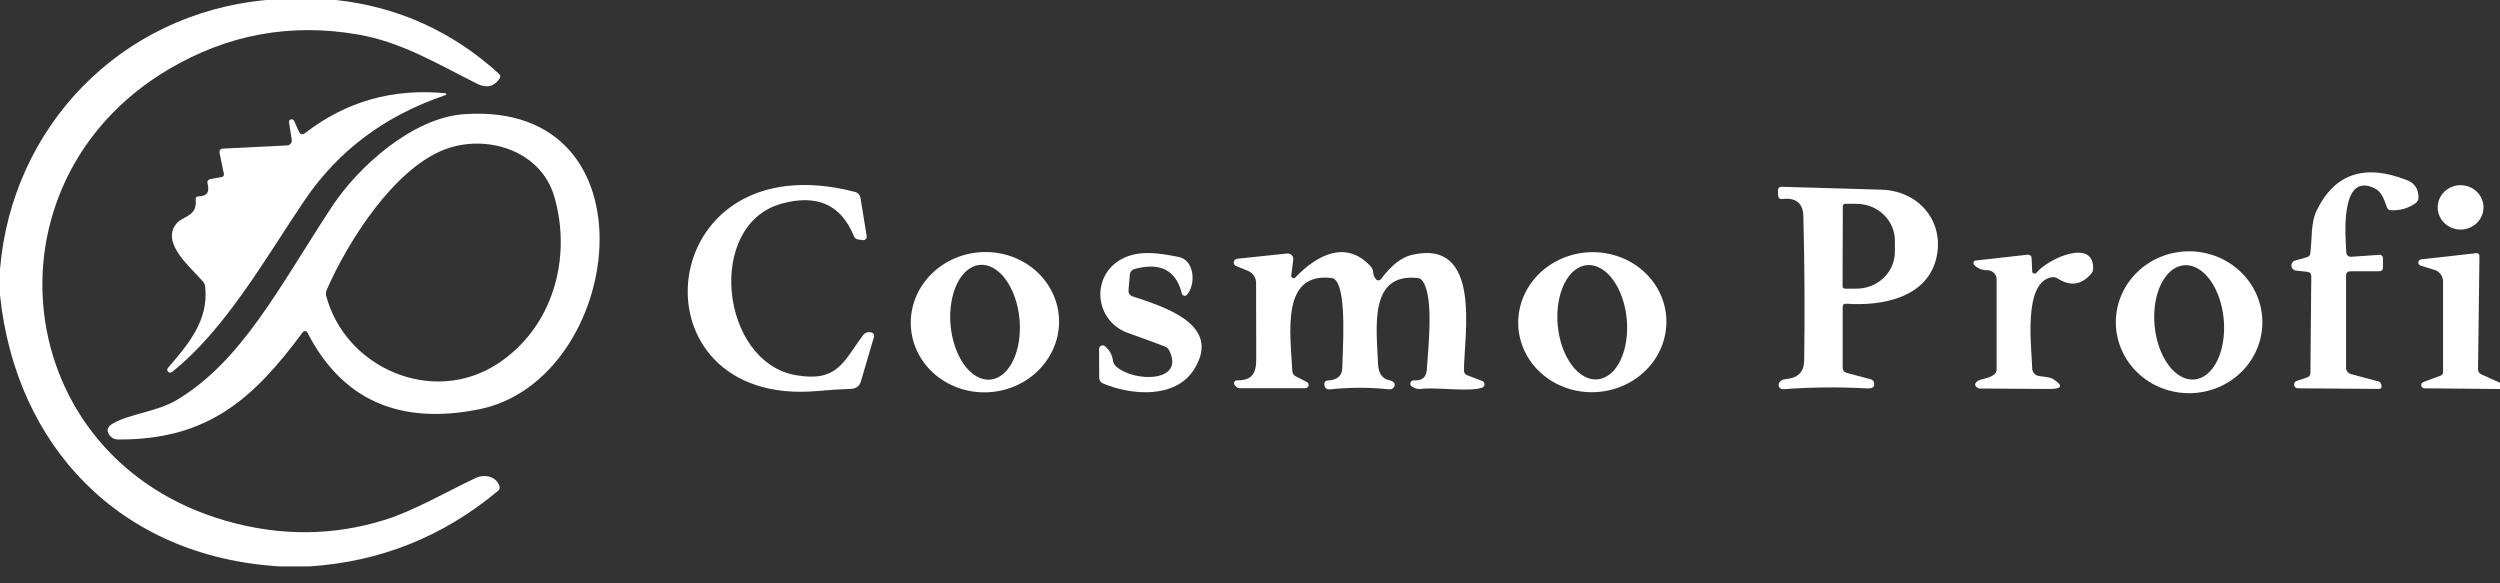
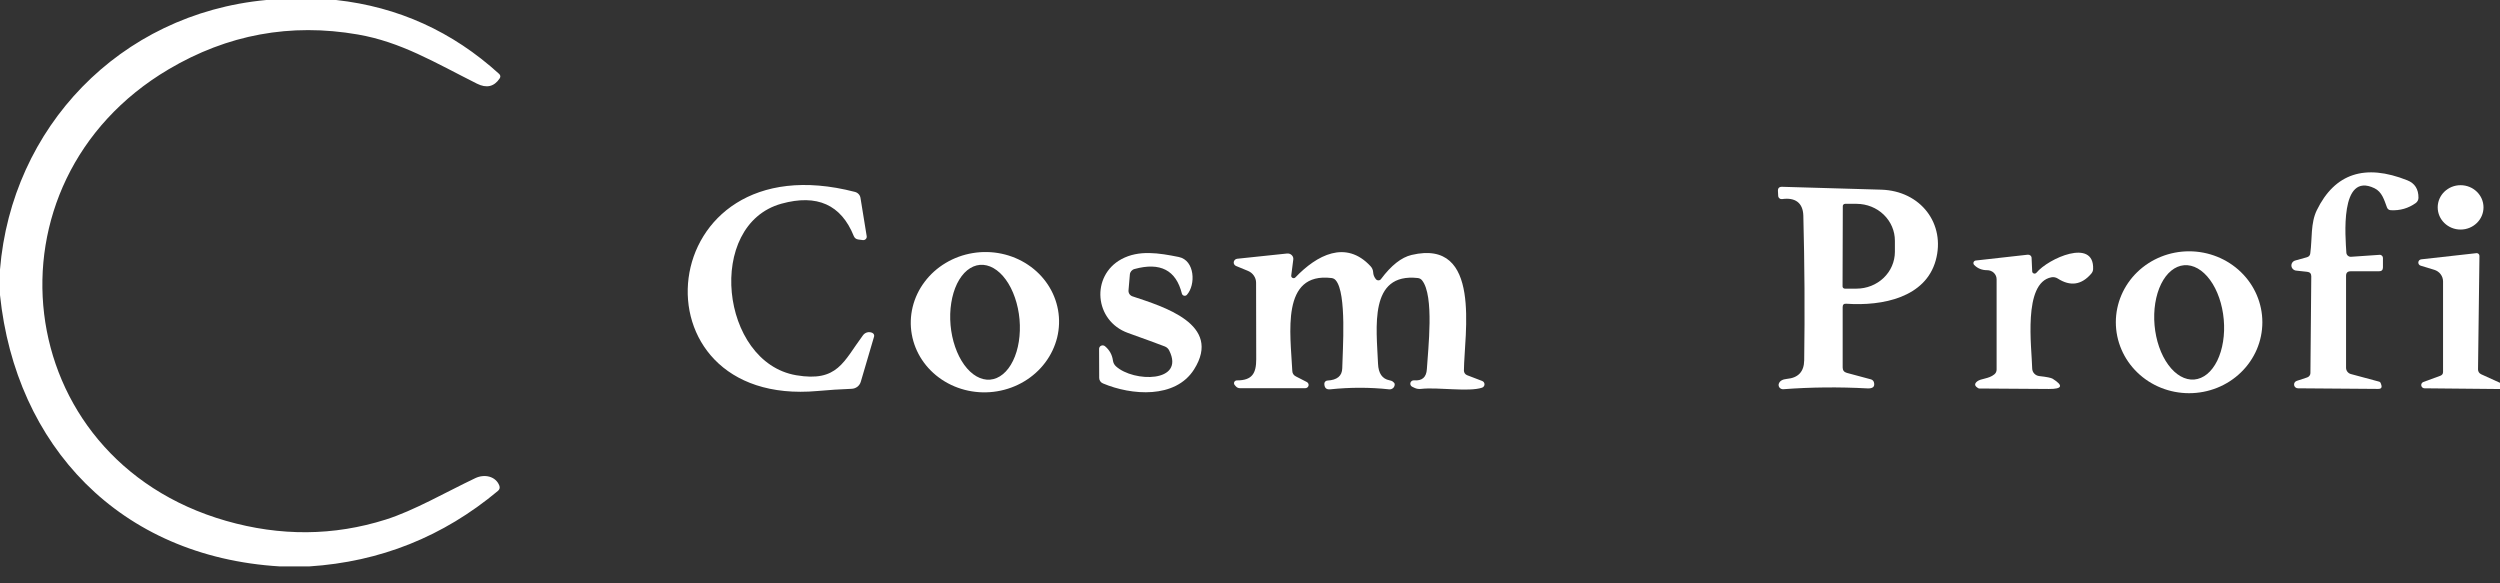
<svg xmlns="http://www.w3.org/2000/svg" width="90" height="21" viewBox="0 0 90 21" fill="none">
  <rect x="0" y="0" width="90" height="21" fill="#333333" stroke="none" />
  <path d="M9.587 0H12.099C14.332 0.246 16.288 1.133 17.967 2.659C18.02 2.709 18.027 2.765 17.987 2.825C17.787 3.122 17.515 3.185 17.169 3.011C15.639 2.243 14.438 1.511 12.879 1.241C10.46 0.823 8.19 1.241 6.069 2.496C-0.796 6.557 0.299 16.499 8.133 18.749C10.094 19.312 12.013 19.297 13.888 18.704C14.901 18.384 16.049 17.718 17.109 17.214C17.446 17.053 17.849 17.147 17.976 17.482C18.004 17.557 17.987 17.62 17.925 17.673C15.953 19.32 13.688 20.226 11.13 20.391H10.077C4.292 20.043 0.563 16.034 0 10.622V9.702C0.417 4.613 4.285 0.496 9.587 0Z" fill="white" />
-   <path d="M10.503 5.035L10.405 4.402C10.402 4.38 10.406 4.357 10.418 4.338C10.431 4.319 10.45 4.304 10.473 4.298C10.495 4.292 10.519 4.293 10.54 4.303C10.561 4.313 10.578 4.33 10.587 4.351L10.76 4.733C10.81 4.847 10.886 4.866 10.986 4.789C12.457 3.651 14.14 3.174 16.036 3.357C16.044 3.358 16.051 3.362 16.057 3.367C16.063 3.373 16.066 3.38 16.067 3.387C16.069 3.395 16.067 3.402 16.063 3.409C16.059 3.415 16.052 3.419 16.045 3.421C13.875 4.154 12.185 5.412 10.975 7.197C9.603 9.217 8.129 11.857 6.194 13.389C6.174 13.406 6.148 13.415 6.122 13.414C6.095 13.413 6.07 13.402 6.052 13.384C6.033 13.365 6.022 13.34 6.021 13.314C6.021 13.288 6.03 13.263 6.047 13.243C6.792 12.38 7.519 11.526 7.386 10.32C7.379 10.25 7.35 10.183 7.302 10.129C6.868 9.629 5.812 8.772 6.327 8.079C6.564 7.759 7.105 7.819 7.045 7.19C7.037 7.109 7.075 7.068 7.158 7.068C7.446 7.065 7.552 6.916 7.475 6.619C7.448 6.522 7.487 6.463 7.59 6.443L7.971 6.375C8.044 6.362 8.073 6.32 8.058 6.25L7.907 5.521C7.884 5.412 7.929 5.355 8.045 5.349L10.335 5.235C10.36 5.234 10.384 5.227 10.407 5.216C10.43 5.205 10.45 5.19 10.465 5.171C10.481 5.152 10.493 5.131 10.499 5.107C10.506 5.084 10.507 5.059 10.503 5.035Z" fill="white" />
-   <path d="M11.066 11.97C11.059 11.956 11.048 11.943 11.034 11.934C11.02 11.925 11.004 11.92 10.988 11.918C10.971 11.917 10.955 11.92 10.94 11.927C10.925 11.934 10.912 11.944 10.902 11.957C9.126 14.357 7.475 15.847 4.236 15.821C4.188 15.82 4.14 15.81 4.096 15.791C4.053 15.773 4.013 15.745 3.981 15.711C3.813 15.533 3.839 15.378 4.059 15.248C4.64 14.907 5.664 14.816 6.349 14.409C8.714 13.001 10.035 10.35 11.95 7.439C12.888 6.012 14.841 4.241 16.71 4.11C23.764 3.619 22.467 13.688 17.246 14.735C14.369 15.313 12.309 14.392 11.066 11.97ZM11.742 10.648C12.429 13.248 15.568 14.617 17.9 13.104C19.893 11.812 20.6 9.311 19.957 7.085C19.49 5.467 17.645 4.853 16.167 5.325C14.243 5.941 12.507 8.719 11.758 10.446C11.73 10.512 11.724 10.579 11.742 10.648Z" fill="white" />
  <path d="M85.48 6.776C84.216 6.169 84.438 8.571 84.469 9.099C84.471 9.119 84.476 9.139 84.486 9.158C84.495 9.176 84.508 9.193 84.524 9.206C84.54 9.22 84.559 9.23 84.579 9.237C84.599 9.243 84.621 9.246 84.642 9.244L85.662 9.174C85.678 9.172 85.694 9.174 85.709 9.18C85.724 9.185 85.737 9.193 85.749 9.203C85.761 9.214 85.77 9.226 85.776 9.24C85.783 9.255 85.786 9.27 85.786 9.285V9.627C85.786 9.72 85.738 9.766 85.642 9.766H84.624C84.513 9.766 84.458 9.82 84.458 9.927V13.241C84.458 13.292 84.475 13.342 84.507 13.383C84.538 13.423 84.583 13.453 84.633 13.466L85.648 13.739C85.662 13.743 85.674 13.75 85.684 13.76C85.695 13.77 85.702 13.782 85.706 13.795L85.726 13.853C85.759 13.953 85.721 14.002 85.613 14.001L82.729 13.979C82.695 13.98 82.662 13.968 82.636 13.947C82.61 13.926 82.593 13.896 82.588 13.864C82.582 13.831 82.589 13.798 82.607 13.77C82.625 13.742 82.652 13.721 82.685 13.711L83.059 13.587C83.093 13.575 83.121 13.555 83.142 13.527C83.163 13.5 83.174 13.468 83.175 13.434L83.206 9.946C83.206 9.849 83.156 9.795 83.057 9.785L82.662 9.742C82.618 9.738 82.577 9.718 82.546 9.687C82.514 9.657 82.495 9.616 82.491 9.573C82.487 9.53 82.499 9.487 82.524 9.451C82.549 9.416 82.586 9.39 82.629 9.378L83.046 9.262C83.12 9.242 83.161 9.195 83.17 9.122C83.243 8.592 83.177 8.036 83.405 7.568C84.052 6.243 85.139 5.884 86.664 6.491C86.934 6.598 87.068 6.809 87.065 7.124C87.064 7.161 87.055 7.197 87.037 7.229C87.02 7.261 86.996 7.289 86.965 7.311C86.701 7.499 86.403 7.585 86.072 7.568C86.001 7.564 85.954 7.53 85.93 7.465C85.832 7.201 85.753 6.907 85.48 6.776Z" fill="white" />
  <path d="M28.665 13.509C30.161 13.763 30.363 13.016 31.068 12.069C31.148 11.96 31.292 11.928 31.407 11.985C31.431 11.998 31.45 12.017 31.461 12.041C31.471 12.065 31.474 12.091 31.467 12.116L30.988 13.745C30.967 13.816 30.924 13.878 30.865 13.924C30.805 13.969 30.733 13.994 30.658 13.997C30.248 14.012 29.84 14.039 29.432 14.076C22.598 14.692 23.436 5.001 30.779 6.909C30.831 6.923 30.876 6.95 30.911 6.988C30.946 7.025 30.969 7.072 30.977 7.122L31.201 8.502C31.204 8.521 31.203 8.54 31.197 8.559C31.191 8.577 31.181 8.594 31.167 8.607C31.153 8.621 31.136 8.632 31.117 8.638C31.099 8.644 31.078 8.646 31.059 8.643L30.899 8.622C30.821 8.612 30.767 8.571 30.737 8.5C30.282 7.368 29.415 6.979 28.135 7.332C25.391 8.09 25.927 13.044 28.665 13.509Z" fill="white" />
  <path d="M88.581 8.264C89.037 8.264 89.406 7.906 89.406 7.465C89.406 7.024 89.037 6.667 88.581 6.667C88.126 6.667 87.757 7.024 87.757 7.465C87.757 7.906 88.126 8.264 88.581 8.264Z" fill="white" />
  <path d="M66.336 11.052V13.23C66.336 13.332 66.386 13.396 66.487 13.424L67.354 13.657C67.379 13.664 67.402 13.677 67.42 13.694C67.439 13.712 67.453 13.734 67.46 13.758C67.506 13.917 67.427 13.992 67.225 13.982C66.198 13.927 65.189 13.937 64.197 14.012C64.171 14.013 64.144 14.008 64.121 13.998C64.097 13.987 64.076 13.971 64.06 13.95C64.045 13.93 64.034 13.906 64.031 13.88C64.027 13.855 64.03 13.829 64.04 13.806C64.076 13.71 64.173 13.655 64.328 13.64C64.737 13.603 64.945 13.38 64.951 12.973C64.976 11.236 64.965 9.498 64.92 7.761C64.906 7.291 64.616 7.102 64.157 7.167C64.14 7.169 64.122 7.168 64.106 7.164C64.089 7.159 64.073 7.151 64.06 7.14C64.047 7.13 64.036 7.116 64.028 7.101C64.02 7.086 64.016 7.07 64.015 7.053L64.006 6.877C64 6.773 64.051 6.722 64.159 6.725C65.347 6.76 66.534 6.795 67.719 6.828C69.151 6.868 70.049 8.064 69.686 9.375C69.318 10.702 67.788 11.026 66.465 10.934C66.379 10.928 66.336 10.967 66.336 11.052ZM66.341 7.418L66.332 10.311C66.332 10.332 66.34 10.352 66.356 10.367C66.371 10.382 66.392 10.391 66.414 10.391H66.833C67.014 10.391 67.193 10.357 67.361 10.291C67.528 10.225 67.68 10.128 67.809 10.006C67.937 9.883 68.04 9.738 68.109 9.577C68.179 9.417 68.215 9.245 68.216 9.071V8.667C68.217 8.316 68.073 7.979 67.815 7.729C67.558 7.48 67.207 7.34 66.841 7.338H66.423C66.401 7.338 66.38 7.347 66.365 7.362C66.349 7.377 66.341 7.397 66.341 7.418Z" fill="white" />
  <path d="M38.09 11.163C38.148 11.49 38.137 11.825 38.058 12.149C37.978 12.472 37.833 12.779 37.629 13.05C37.426 13.322 37.168 13.553 36.87 13.731C36.573 13.909 36.242 14.03 35.896 14.087C35.198 14.203 34.482 14.051 33.906 13.666C33.33 13.282 32.94 12.695 32.824 12.035C32.766 11.708 32.777 11.373 32.856 11.05C32.935 10.726 33.081 10.419 33.285 10.148C33.488 9.876 33.746 9.645 34.044 9.467C34.341 9.289 34.672 9.168 35.018 9.111C35.716 8.995 36.432 9.147 37.008 9.532C37.584 9.916 37.973 10.503 38.09 11.163ZM35.644 13.667C35.807 13.653 35.964 13.587 36.105 13.47C36.247 13.354 36.37 13.191 36.468 12.989C36.567 12.788 36.638 12.552 36.678 12.297C36.718 12.041 36.727 11.77 36.703 11.498C36.679 11.227 36.623 10.961 36.538 10.716C36.454 10.47 36.342 10.25 36.21 10.068C36.078 9.885 35.927 9.745 35.767 9.653C35.608 9.562 35.441 9.522 35.278 9.535C35.115 9.549 34.959 9.616 34.817 9.732C34.676 9.848 34.553 10.012 34.454 10.213C34.356 10.415 34.285 10.65 34.245 10.906C34.204 11.162 34.196 11.433 34.22 11.704C34.244 11.976 34.3 12.242 34.385 12.487C34.469 12.732 34.581 12.953 34.713 13.135C34.845 13.317 34.995 13.458 35.155 13.549C35.315 13.64 35.481 13.681 35.644 13.667Z" fill="white" />
  <path d="M40.768 10.668C41.863 11.035 44.02 11.666 42.985 13.301C42.313 14.361 40.735 14.237 39.706 13.803C39.666 13.787 39.632 13.759 39.608 13.724C39.584 13.689 39.571 13.648 39.571 13.606L39.567 12.559C39.567 12.535 39.574 12.511 39.587 12.491C39.6 12.471 39.619 12.455 39.642 12.445C39.664 12.435 39.689 12.431 39.714 12.435C39.738 12.438 39.761 12.448 39.78 12.464C39.942 12.599 40.038 12.771 40.066 12.981C40.077 13.061 40.115 13.133 40.174 13.187C40.81 13.767 42.672 13.78 42.092 12.619C42.058 12.549 42.003 12.499 41.928 12.47C41.672 12.372 41.231 12.21 40.606 11.986C39.389 11.548 39.267 9.929 40.371 9.33C41.001 8.989 41.724 9.109 42.433 9.251C43.023 9.371 43.049 10.26 42.728 10.614C42.715 10.628 42.699 10.638 42.681 10.644C42.663 10.649 42.643 10.65 42.625 10.645C42.606 10.641 42.589 10.632 42.576 10.618C42.562 10.605 42.553 10.589 42.548 10.571C42.338 9.725 41.77 9.43 40.841 9.685C40.796 9.697 40.756 9.723 40.726 9.758C40.696 9.794 40.678 9.837 40.675 9.882L40.626 10.457C40.623 10.503 40.635 10.548 40.66 10.586C40.686 10.624 40.724 10.653 40.768 10.668Z" fill="white" />
  <path d="M46.636 9.985C47.403 9.184 48.449 8.622 49.34 9.584C49.398 9.647 49.429 9.72 49.434 9.803C49.438 9.891 49.47 9.973 49.529 10.047C49.54 10.062 49.555 10.073 49.571 10.081C49.588 10.089 49.606 10.093 49.624 10.093C49.643 10.092 49.661 10.088 49.677 10.08C49.693 10.072 49.707 10.06 49.717 10.045C50.084 9.554 50.45 9.265 50.817 9.178C53.366 8.577 52.71 12.048 52.701 13.342C52.701 13.377 52.712 13.412 52.733 13.442C52.753 13.471 52.782 13.494 52.816 13.507L53.359 13.715C53.384 13.725 53.406 13.742 53.42 13.764C53.435 13.785 53.443 13.811 53.442 13.837C53.442 13.863 53.433 13.888 53.418 13.909C53.402 13.931 53.38 13.947 53.355 13.956C52.878 14.119 51.757 13.93 51.151 14.001C51.076 14.009 51.004 13.999 50.936 13.969C50.895 13.95 50.863 13.935 50.841 13.924C50.815 13.911 50.793 13.89 50.781 13.864C50.769 13.838 50.767 13.808 50.775 13.781C50.783 13.753 50.8 13.729 50.825 13.713C50.849 13.697 50.878 13.689 50.908 13.692C51.196 13.716 51.349 13.582 51.367 13.29C51.409 12.576 51.641 10.646 51.194 10.092C51.155 10.044 51.104 10.016 51.041 10.009C49.272 9.815 49.555 11.788 49.609 13.093C49.623 13.441 49.76 13.639 50.019 13.69C50.069 13.7 50.107 13.713 50.132 13.73C50.181 13.765 50.206 13.797 50.209 13.827C50.211 13.853 50.207 13.879 50.197 13.903C50.188 13.928 50.173 13.95 50.154 13.968C50.134 13.986 50.111 13.999 50.086 14.008C50.061 14.016 50.034 14.019 50.008 14.016C49.313 13.941 48.606 13.941 47.886 14.016C47.749 14.03 47.679 13.964 47.676 13.816C47.675 13.787 47.687 13.758 47.708 13.736C47.728 13.715 47.756 13.702 47.786 13.7C48.137 13.682 48.315 13.534 48.321 13.258C48.334 12.599 48.487 10.556 48.088 10.092C48.048 10.044 47.996 10.016 47.933 10.009C46.104 9.79 46.456 12 46.523 13.355C46.527 13.445 46.571 13.511 46.654 13.552L47.044 13.752C47.068 13.764 47.088 13.784 47.099 13.808C47.111 13.832 47.114 13.86 47.107 13.886C47.1 13.912 47.084 13.934 47.063 13.951C47.041 13.967 47.014 13.976 46.986 13.975H44.641C44.579 13.975 44.528 13.952 44.488 13.906L44.448 13.859C44.435 13.844 44.427 13.826 44.425 13.807C44.422 13.788 44.426 13.768 44.434 13.751C44.443 13.734 44.456 13.719 44.474 13.709C44.49 13.699 44.51 13.694 44.53 13.694C45.082 13.696 45.224 13.434 45.224 12.934C45.224 12.01 45.222 11.09 45.219 10.176C45.219 10.086 45.191 9.998 45.139 9.923C45.088 9.848 45.015 9.789 44.929 9.753L44.497 9.575C44.469 9.563 44.445 9.543 44.431 9.517C44.416 9.491 44.41 9.461 44.415 9.431C44.42 9.402 44.435 9.374 44.457 9.353C44.479 9.332 44.508 9.319 44.539 9.315L46.337 9.126C46.367 9.123 46.398 9.127 46.426 9.137C46.455 9.147 46.481 9.163 46.502 9.184C46.524 9.205 46.54 9.23 46.55 9.258C46.559 9.286 46.562 9.316 46.558 9.345L46.485 9.916C46.482 9.934 46.485 9.953 46.494 9.969C46.502 9.985 46.517 9.998 46.534 10.006C46.551 10.014 46.57 10.016 46.589 10.012C46.607 10.008 46.624 9.999 46.636 9.985Z" fill="white" />
-   <path d="M59.969 11.262C60.059 11.924 59.867 12.595 59.434 13.127C59.002 13.659 58.364 14.008 57.663 14.097C57.315 14.142 56.962 14.121 56.624 14.036C56.286 13.952 55.969 13.805 55.692 13.604C55.415 13.403 55.182 13.153 55.008 12.867C54.834 12.581 54.721 12.264 54.677 11.936C54.587 11.274 54.779 10.603 55.212 10.071C55.644 9.539 56.281 9.19 56.983 9.101C57.331 9.056 57.684 9.077 58.022 9.162C58.36 9.246 58.676 9.393 58.954 9.594C59.231 9.795 59.463 10.045 59.638 10.331C59.812 10.617 59.924 10.934 59.969 11.262ZM57.507 13.658C57.67 13.644 57.827 13.577 57.968 13.461C58.11 13.345 58.233 13.182 58.331 12.981C58.429 12.78 58.501 12.546 58.54 12.291C58.58 12.036 58.588 11.766 58.564 11.496C58.515 10.95 58.336 10.438 58.068 10.072C57.8 9.706 57.465 9.516 57.135 9.544C56.971 9.558 56.815 9.625 56.673 9.741C56.532 9.857 56.408 10.02 56.31 10.221C56.212 10.422 56.141 10.656 56.101 10.911C56.061 11.166 56.053 11.436 56.077 11.706C56.127 12.252 56.305 12.764 56.573 13.13C56.841 13.496 57.177 13.686 57.507 13.658Z" fill="white" />
  <path d="M73.312 9.818C73.738 9.302 75.4 8.558 75.352 9.689C75.349 9.749 75.327 9.803 75.287 9.85C74.936 10.26 74.532 10.319 74.077 10.026C74.009 9.983 73.927 9.968 73.849 9.983C72.816 10.182 73.144 12.52 73.159 13.267C73.161 13.335 73.187 13.4 73.235 13.45C73.282 13.5 73.347 13.532 73.416 13.539C73.68 13.568 73.839 13.6 73.895 13.634C74.29 13.883 74.246 14.006 73.762 14.003L71.251 13.986C71.245 13.986 71.238 13.984 71.231 13.982C71.083 13.904 71.065 13.82 71.178 13.73C71.315 13.621 71.594 13.645 71.796 13.477C71.822 13.456 71.843 13.43 71.857 13.4C71.871 13.371 71.878 13.338 71.878 13.305V10.054C71.878 10.011 71.869 9.968 71.852 9.928C71.835 9.889 71.81 9.853 71.779 9.822C71.747 9.792 71.71 9.768 71.669 9.752C71.627 9.735 71.583 9.727 71.539 9.727C71.35 9.727 71.194 9.664 71.071 9.539C71.058 9.526 71.049 9.51 71.045 9.492C71.041 9.475 71.042 9.456 71.048 9.44C71.055 9.423 71.066 9.408 71.08 9.397C71.095 9.386 71.113 9.379 71.131 9.378L73 9.169C73.017 9.168 73.034 9.169 73.05 9.174C73.067 9.179 73.082 9.187 73.095 9.198C73.108 9.208 73.118 9.221 73.125 9.236C73.133 9.251 73.137 9.267 73.137 9.283L73.159 9.77C73.16 9.787 73.165 9.803 73.176 9.817C73.186 9.83 73.201 9.84 73.217 9.845C73.234 9.851 73.252 9.851 73.269 9.846C73.286 9.841 73.301 9.831 73.312 9.818Z" fill="white" />
  <path d="M81.445 11.601C81.445 11.937 81.377 12.269 81.245 12.579C81.112 12.889 80.918 13.17 80.673 13.407C80.428 13.645 80.137 13.833 79.817 13.961C79.497 14.089 79.154 14.155 78.808 14.155C78.461 14.155 78.118 14.089 77.798 13.961C77.478 13.833 77.187 13.645 76.942 13.407C76.697 13.17 76.503 12.889 76.371 12.579C76.238 12.269 76.17 11.937 76.17 11.601C76.17 10.924 76.448 10.274 76.942 9.795C77.437 9.316 78.108 9.047 78.808 9.047C79.507 9.047 80.178 9.316 80.673 9.795C81.168 10.274 81.445 10.924 81.445 11.601ZM78.992 13.663C79.156 13.649 79.313 13.582 79.455 13.467C79.597 13.351 79.721 13.188 79.82 12.987C79.918 12.786 79.99 12.552 80.03 12.297C80.071 12.042 80.079 11.772 80.055 11.502C80.007 10.957 79.83 10.444 79.562 10.078C79.294 9.711 78.958 9.521 78.628 9.548C78.464 9.562 78.307 9.628 78.165 9.744C78.023 9.86 77.899 10.023 77.8 10.224C77.701 10.425 77.63 10.659 77.589 10.914C77.549 11.168 77.54 11.439 77.564 11.709C77.612 12.255 77.79 12.767 78.058 13.133C78.326 13.5 78.662 13.69 78.992 13.663Z" fill="white" />
  <path d="M90 13.782V14.005L87.282 13.979C87.254 13.979 87.227 13.969 87.206 13.951C87.185 13.933 87.171 13.909 87.166 13.882C87.161 13.855 87.165 13.828 87.179 13.804C87.193 13.78 87.214 13.762 87.24 13.752L87.854 13.527C87.918 13.502 87.95 13.457 87.95 13.391V10.131C87.95 10.037 87.919 9.946 87.861 9.87C87.804 9.795 87.723 9.74 87.63 9.712L87.149 9.566C87.121 9.559 87.097 9.543 87.081 9.52C87.064 9.497 87.057 9.469 87.059 9.441C87.062 9.414 87.075 9.388 87.095 9.368C87.116 9.349 87.143 9.337 87.171 9.335L89.149 9.114C89.163 9.112 89.177 9.113 89.191 9.118C89.204 9.122 89.217 9.129 89.228 9.138C89.238 9.148 89.246 9.159 89.252 9.172C89.257 9.185 89.26 9.198 89.26 9.212L89.209 13.301C89.209 13.337 89.219 13.372 89.239 13.403C89.259 13.433 89.288 13.457 89.322 13.473L90 13.782Z" fill="white" />
</svg>